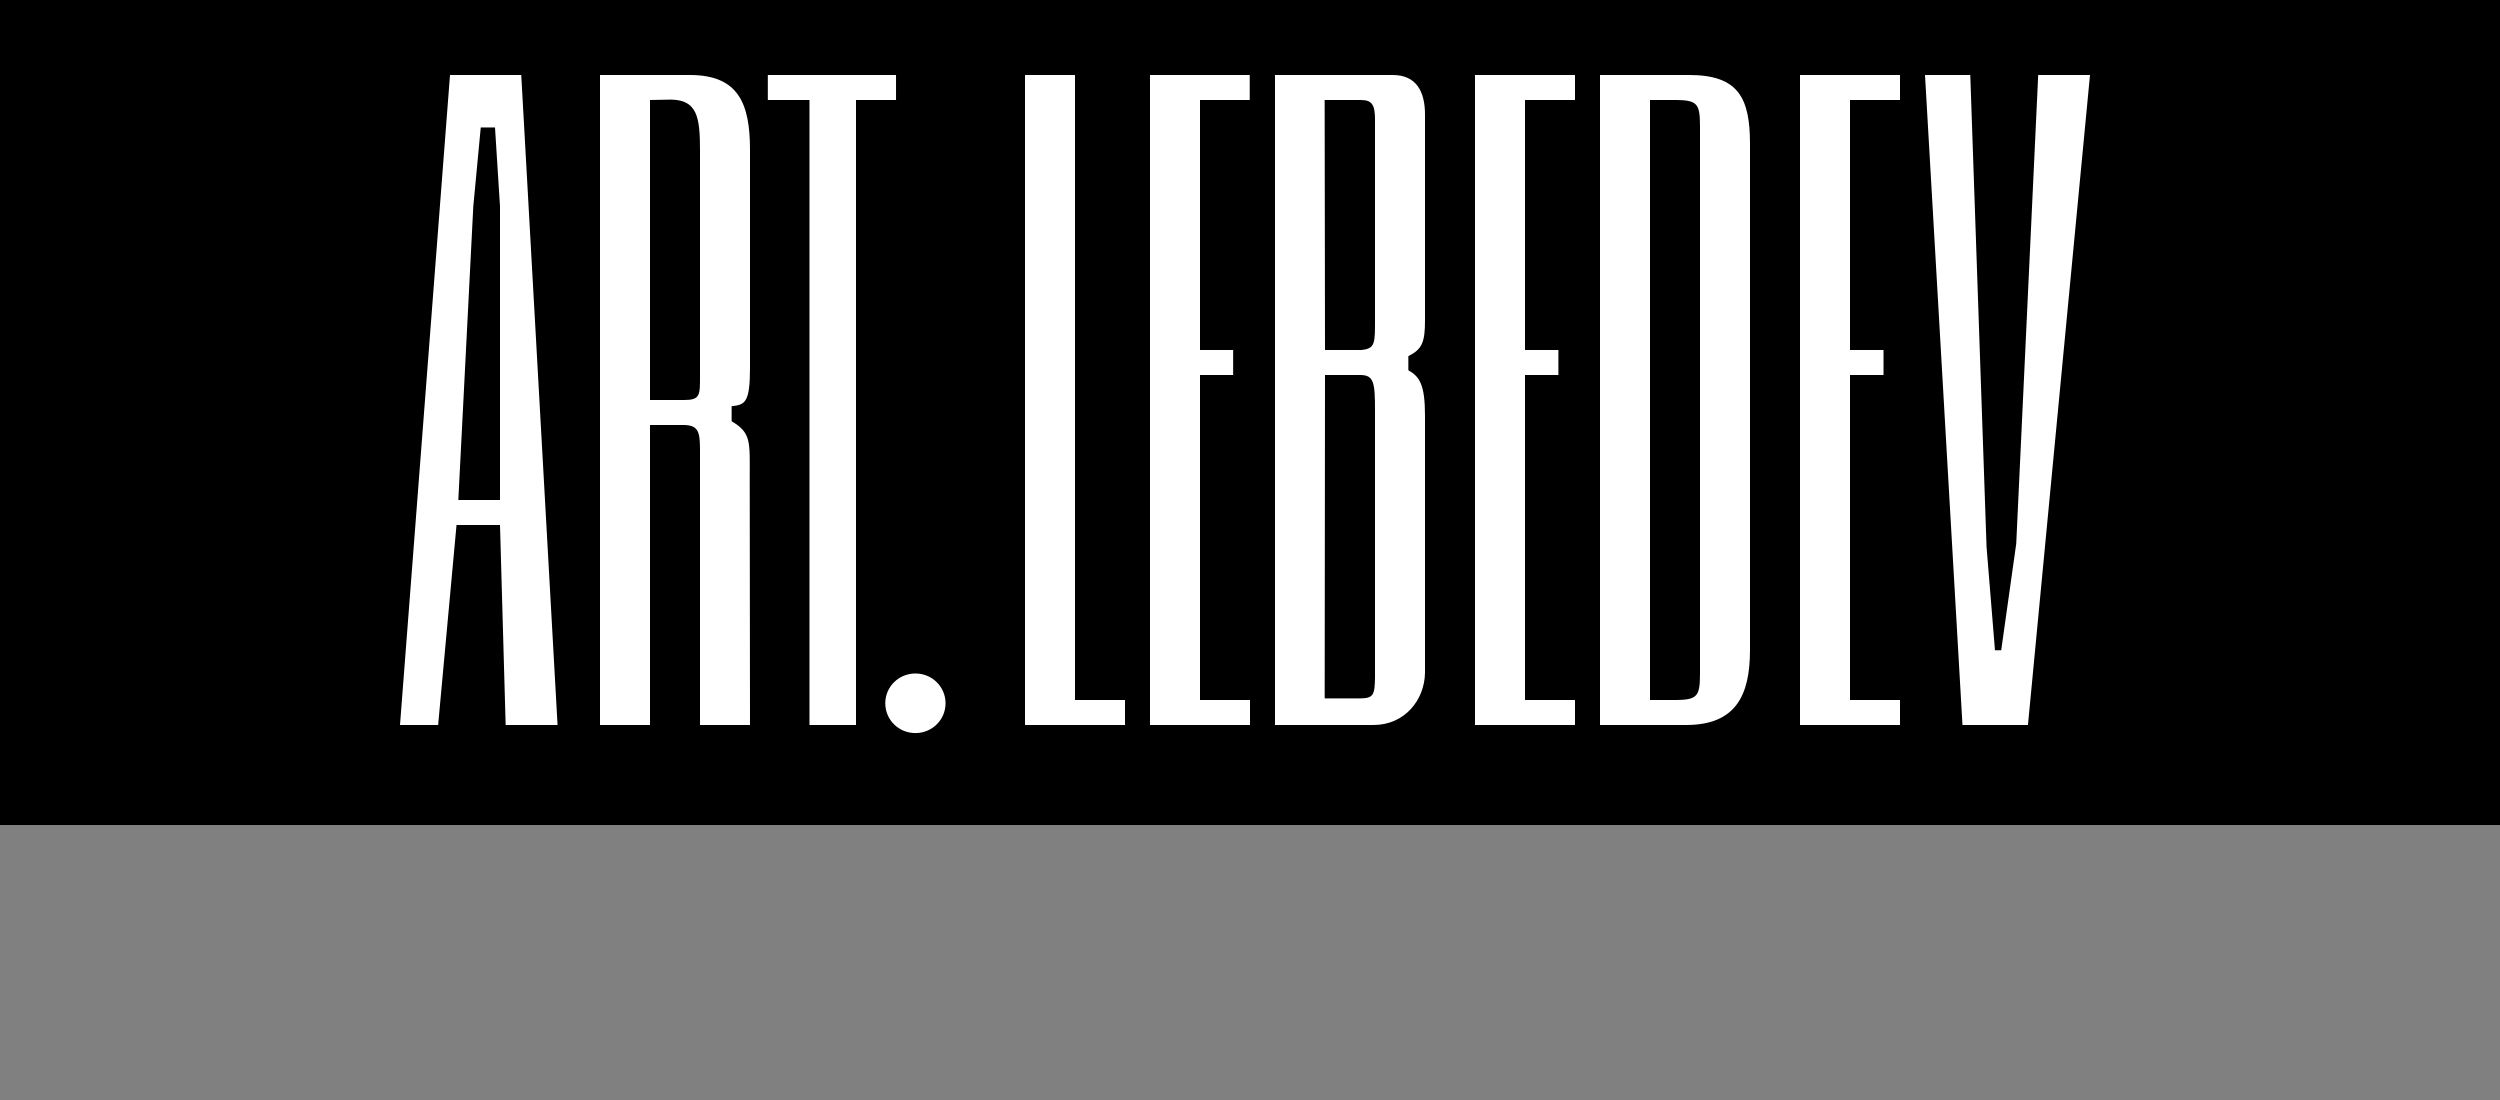
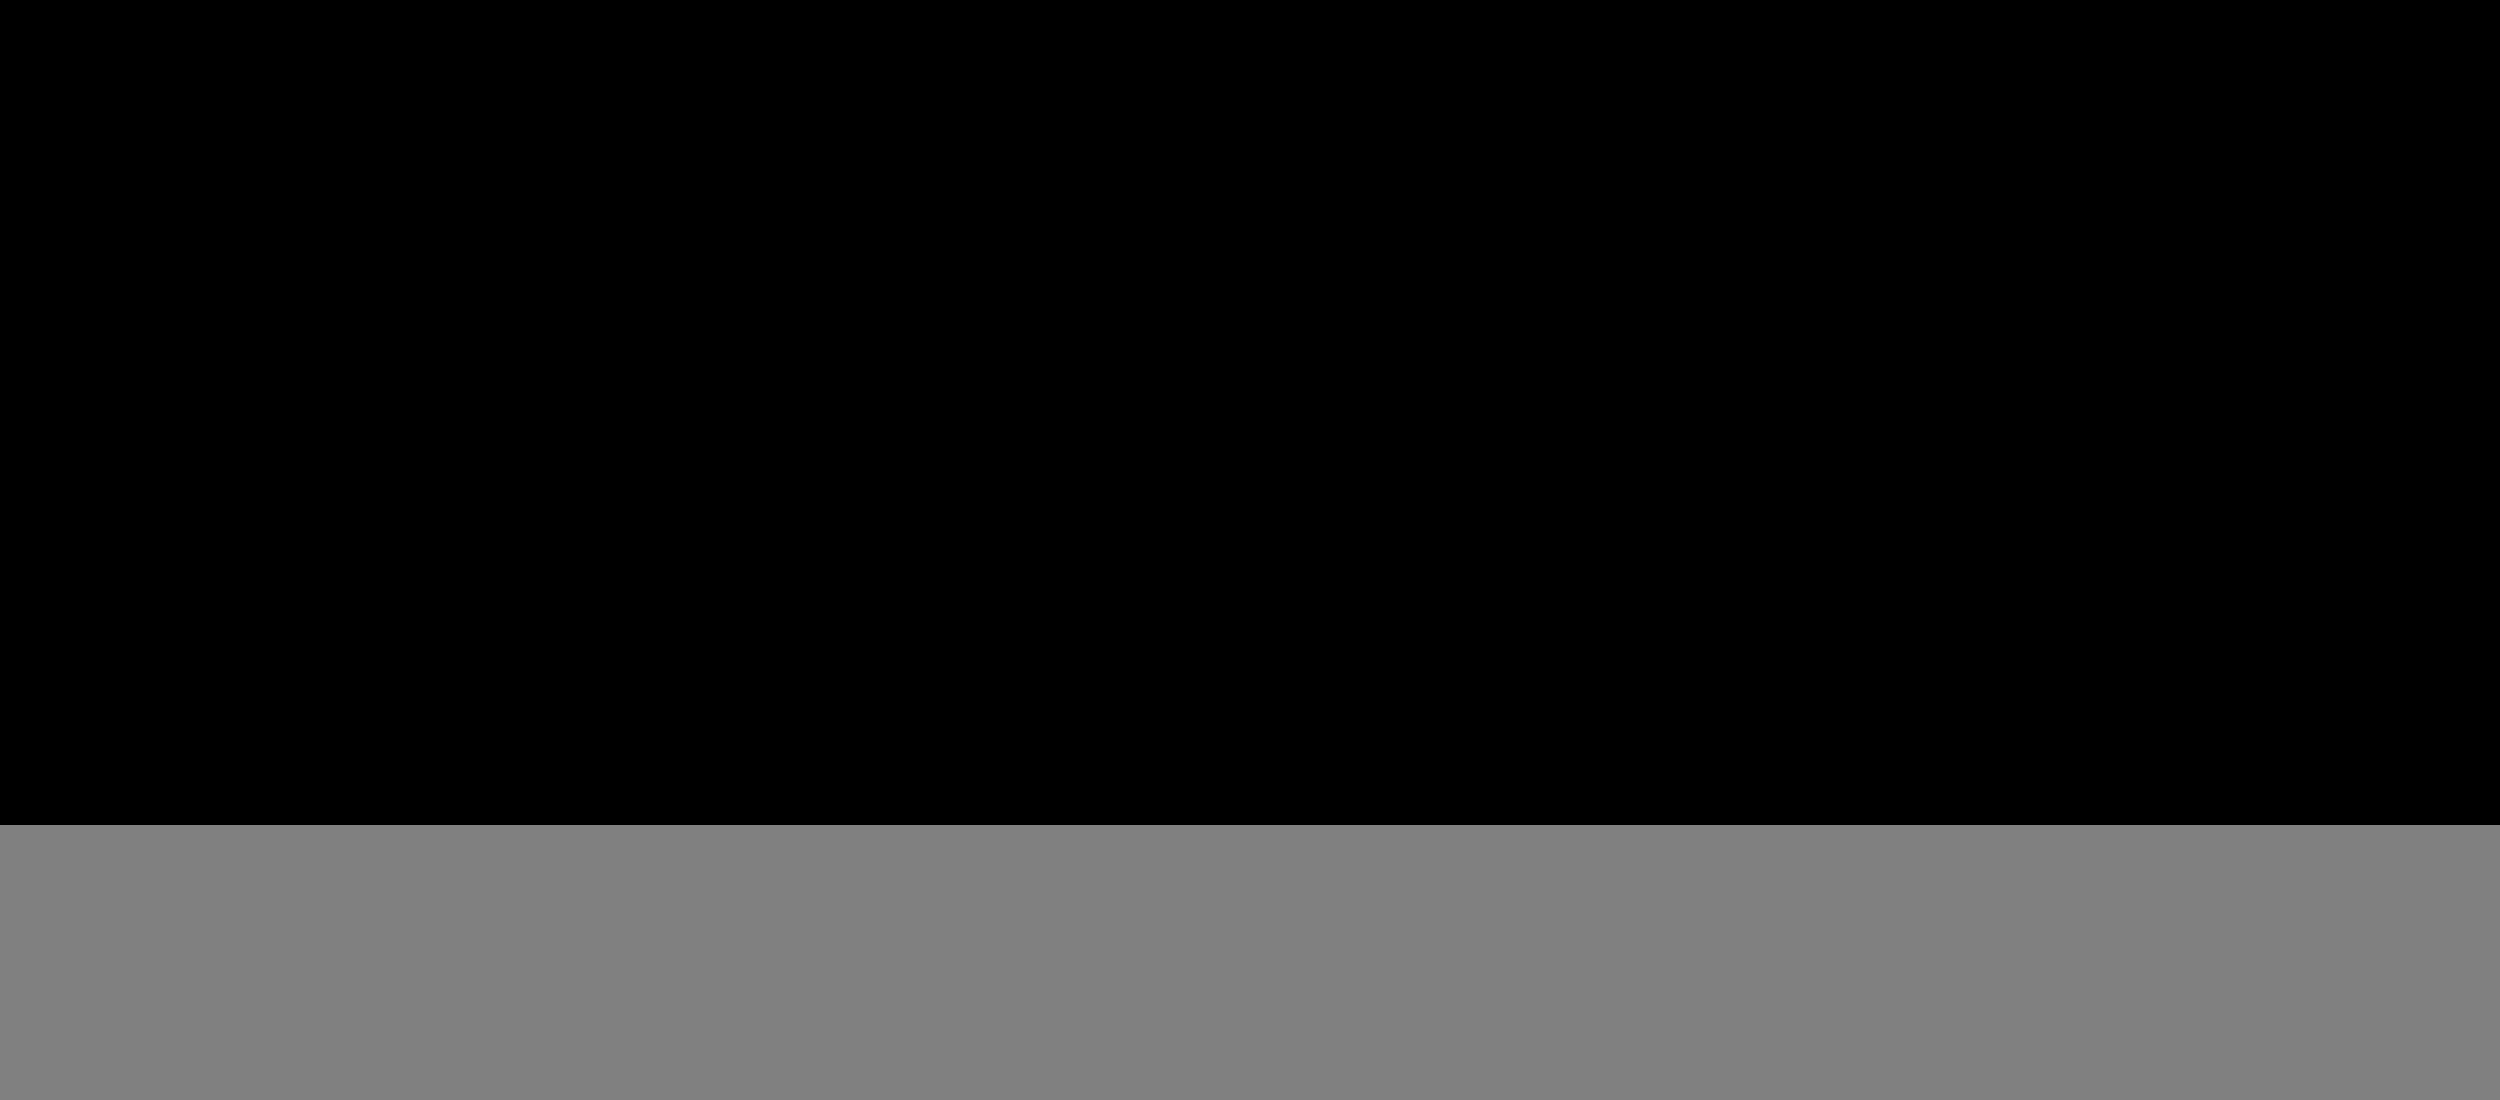
<svg xmlns="http://www.w3.org/2000/svg" width="100px" height="44px" viewBox="0 0 100 44" version="1.1">
  <rect x="0" y="0" width="100" height="44" fill="#808080" stroke="none" />
  <title>als-logo</title>
  <desc>Created with Sketch.</desc>
  <defs />
  <g id="Page-1" stroke="none" stroke-width="1" fill="none" fill-rule="evenodd">
    <g id="als-logo" fill-rule="nonzero">
      <polygon id="Shape" fill="#000000" points="100 0 100 33 0 33 0 0" />
-       <path d="M80.649,21.75 L80.048,26.011 L79.799,26.011 L79.462,21.875 L78.811,3 L77,3 L78.499,29 L81.118,29 L83.6,3 L81.528,3 L80.649,21.75 Z M67.569,3 L64,3 L64,29 L67.439,29 C69.415,29 70,27.84 70,26 L70,5.766 C70,3.924 69.545,3 67.569,3 Z M68,26.462 C68,27.785 68.06,28 67,28 L66,28 L66,4 L67,4 C68.06,4 68,4.216 68,5.537 L68,26.462 Z M72,29 L76,29 L76,28 L74,28 L74,15 L75.341,15 L75.341,14 L74,14 L74,4 L76,4 L76,3 L72,3 L72,29 Z M18,3 L16,29 L17.525,29 L18.261,21 L20,21 L20.226,29 L22.302,29 L20.85,3 L18,3 Z M18.333,20 L18.932,8.255 L19.23,5.099 L19.8,5.099 L20,8.255 L20,20 L18.333,20 L18.333,20 Z M43,3 L41,3 L41,29 L45,29 L45,28 L43,28 L43,3 Z M46,29 L50,29 L50,28 L48,28 L48,15 L49.326,15 L49.326,14 L48,14 L48,4 L49.989,4 L49.989,3 L46,3 L46,29 Z M30.713,4 L32.379,4 L32.379,29 L34.24,29 L34.24,4 L35.841,4 L35.841,3 L30.713,3 L30.713,4 Z M36.617,26.939 C35.948,26.939 35.411,27.472 35.411,28.13 C35.411,28.793 35.948,29.323 36.617,29.323 C37.284,29.323 37.822,28.793 37.822,28.13 C37.822,27.473 37.285,26.939 36.617,26.939 Z M55.709,3 L51,3 L51,29 L54.94,29 C56.189,29 56.985,27.998 57,26.906 L57,16.631 C57,15.377 56.781,15.063 56.334,14.81 L56.334,14.246 C56.885,13.97 57,13.689 57,12.812 L57,4.582 C57,3.66 56.652,3 55.709,3 Z M55,27.104 C54.988,27.793 54.943,27.936 54.39,27.936 L52.987,27.936 L53,15 L54.406,15 C54.957,15 55,15.301 55,16.422 L55,27.104 Z M55,12.641 C55,13.732 55.028,13.944 54.449,14 L53,14 L52.986,4 L54.433,4 C54.899,4 55,4.216 55,4.792 L55,12.641 Z M27.594,3 L24,3 L24,29 L26,29 L26,17 L27.331,17 C27.941,17 28,17.282 28,18 L28,29 L30,29 L29.989,19.11 C29.989,17.685 30.062,17.315 29.265,16.851 L29.265,16.248 C29.794,16.191 30,16.123 30,14.715 L30,6 C30,4.158 29.554,3 27.594,3 Z M28,15 C28,15.805 28.019,16 27.364,16 L26,16 L26,4 L26.839,3.984 C27.883,4 28,4.677 28,6 L28,15 Z M59,29 L63,29 L63,28 L61,28 L61,15 L62.336,15 L62.336,14 L61,14 L61,4 L63,4 L63,3 L59,3 L59,29 Z" id="Shape" fill="#FFFFFF" />
    </g>
  </g>
</svg>